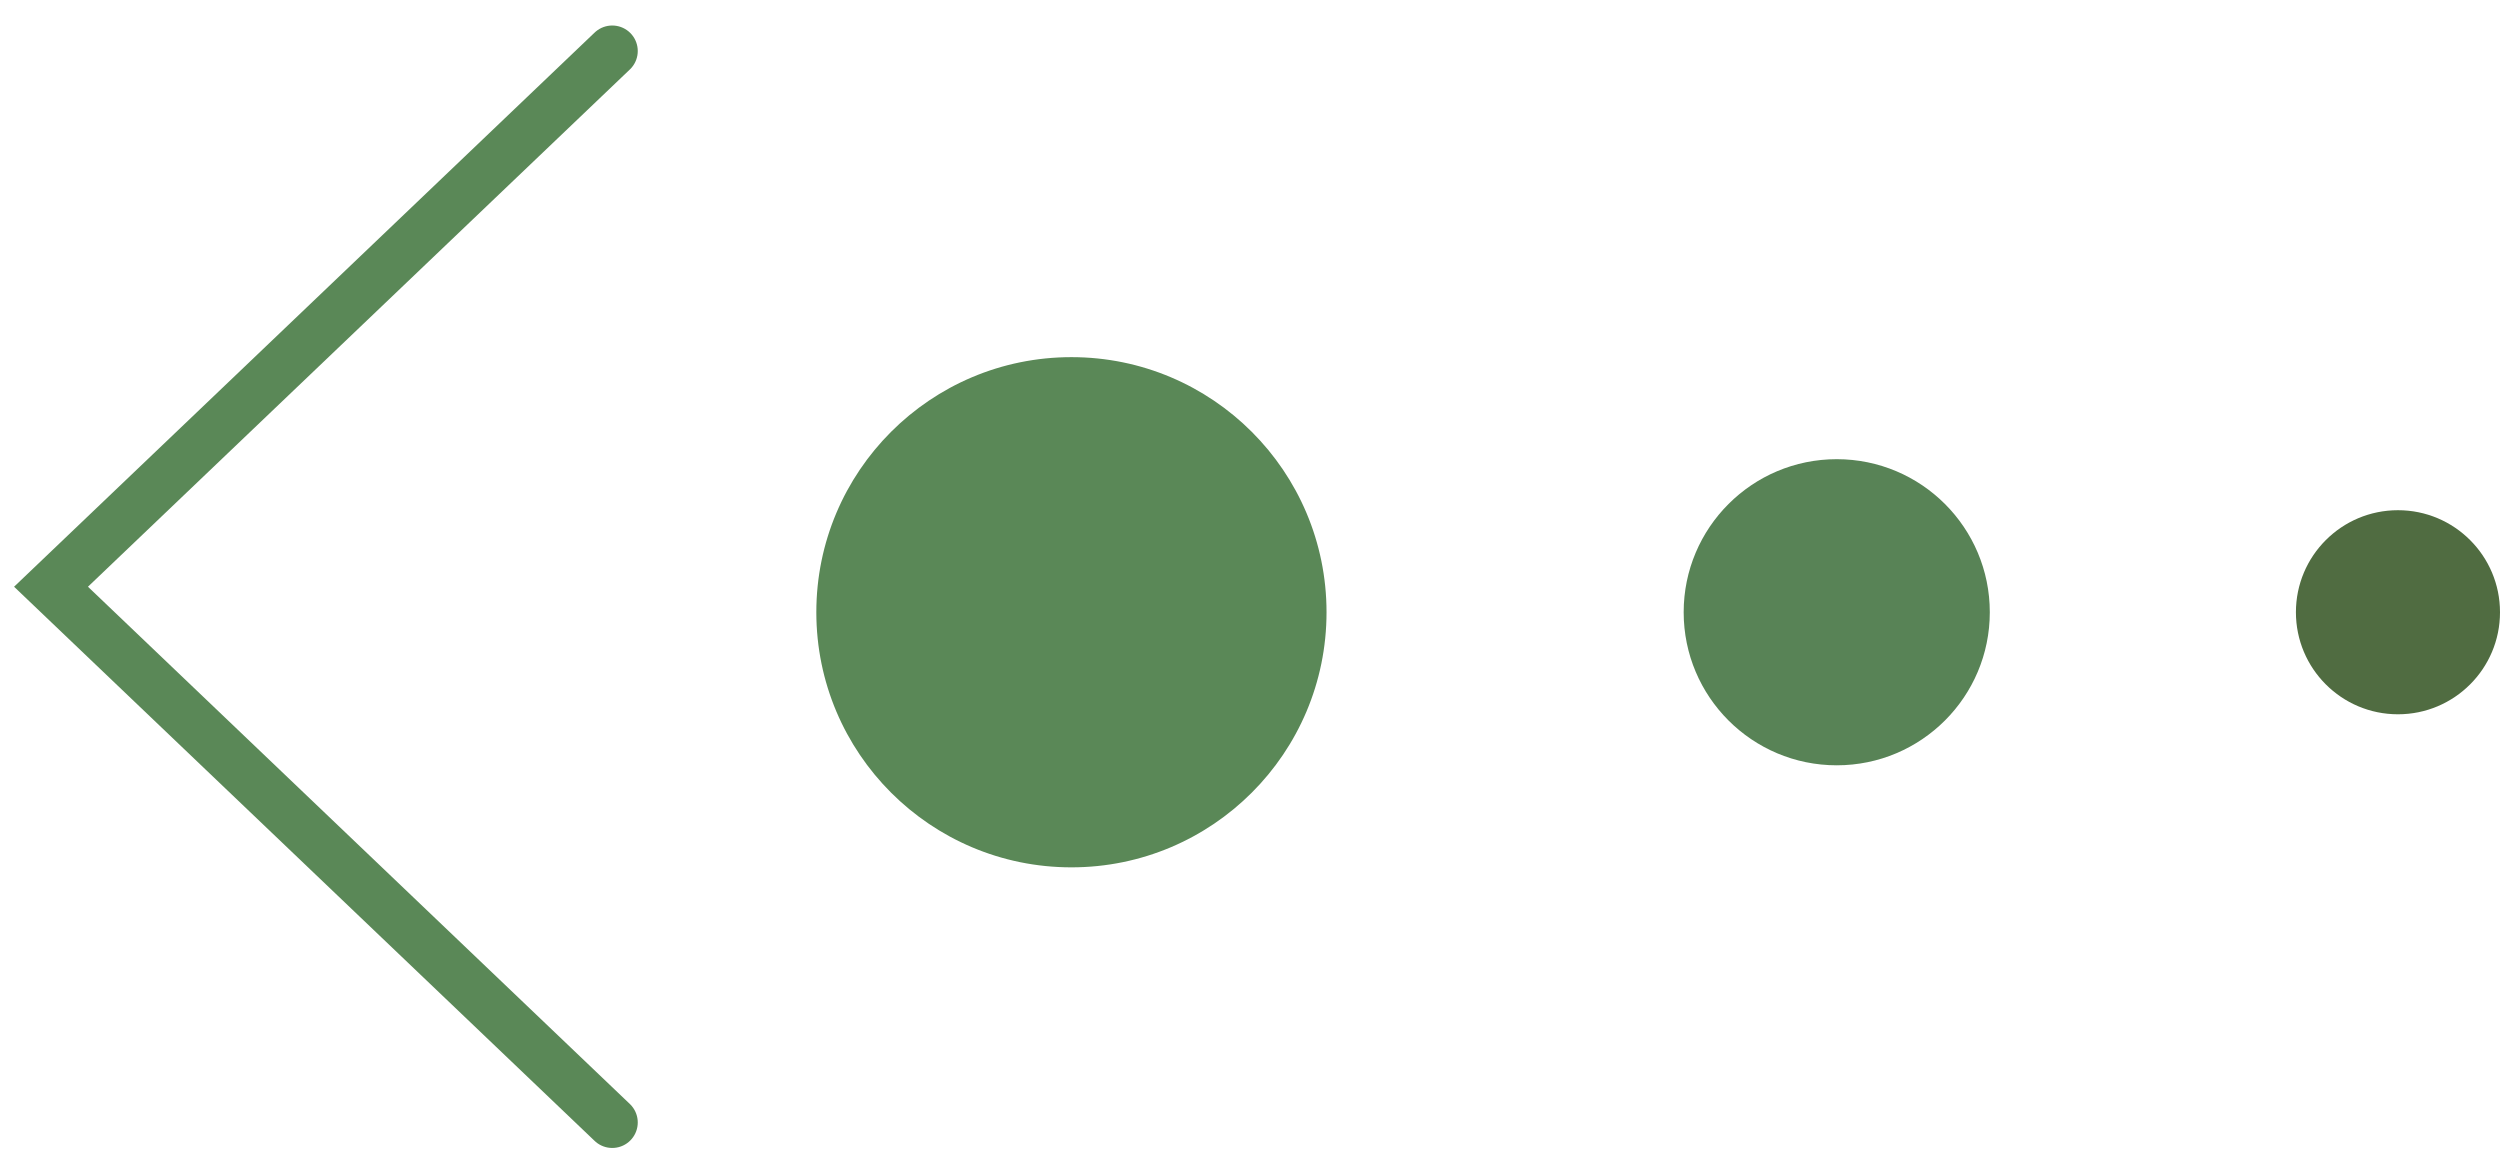
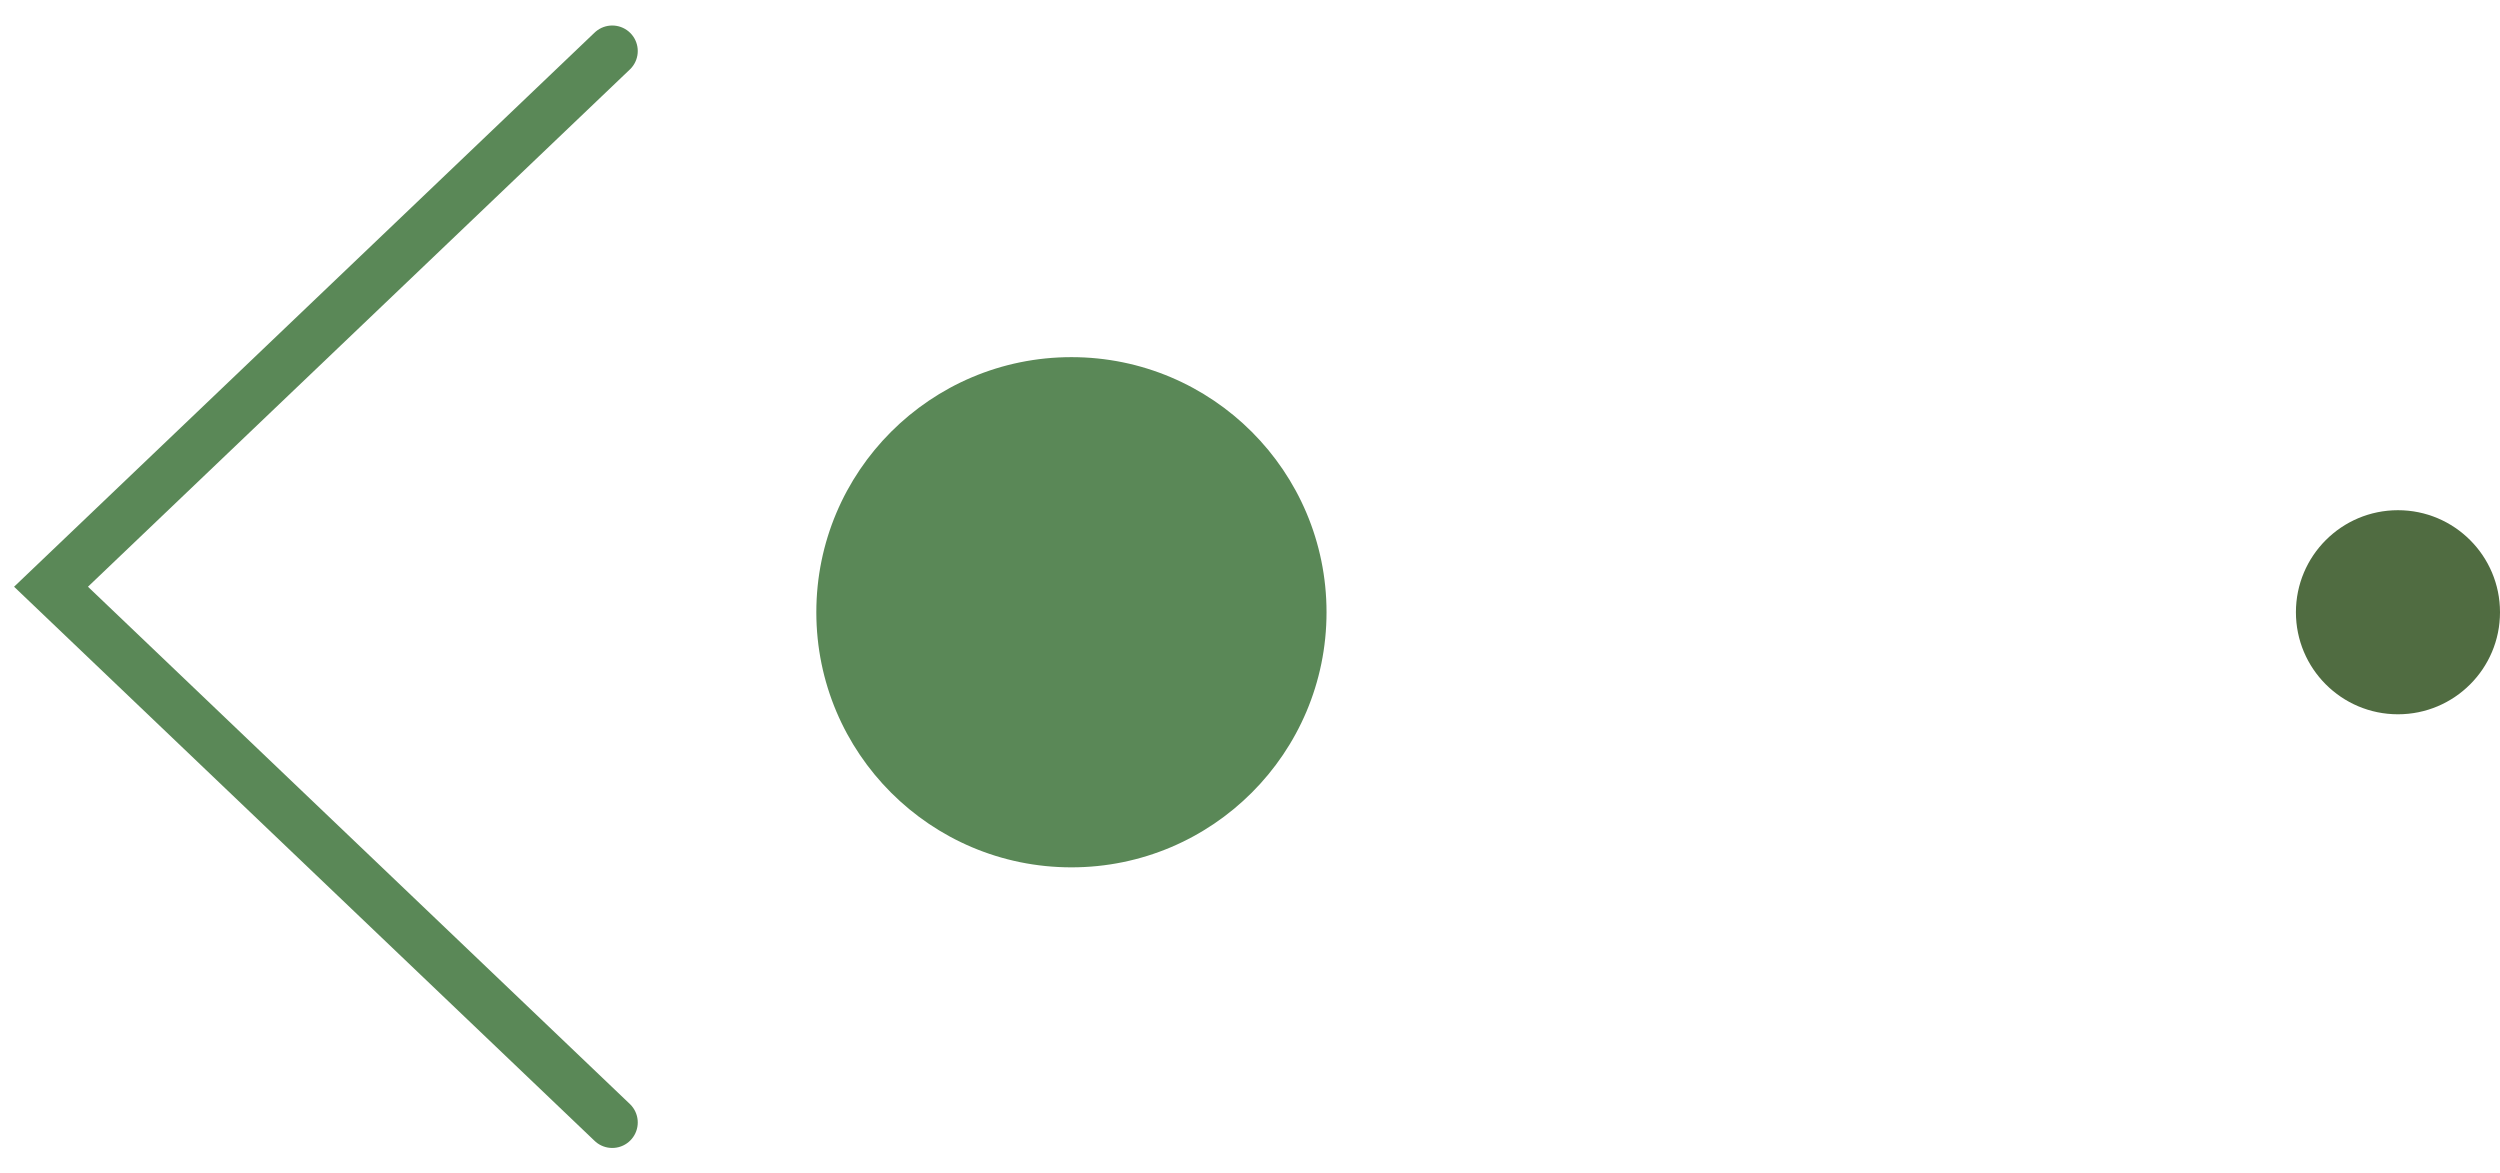
<svg xmlns="http://www.w3.org/2000/svg" width="49" height="23" viewBox="0 0 49 23" fill="none">
  <circle cx="21" cy="12" r="5" transform="rotate(90 21 12)" fill="#5A8857" />
-   <ellipse cx="36" cy="12" rx="3" ry="3" transform="rotate(90 36 12)" fill="#588356" />
  <ellipse cx="47" cy="12" rx="2" ry="2" transform="rotate(90 47 12)" fill="#506C41" />
  <path d="M12 1L1 11.5L12 22" stroke="#5A8857" stroke-linecap="round" />
</svg>